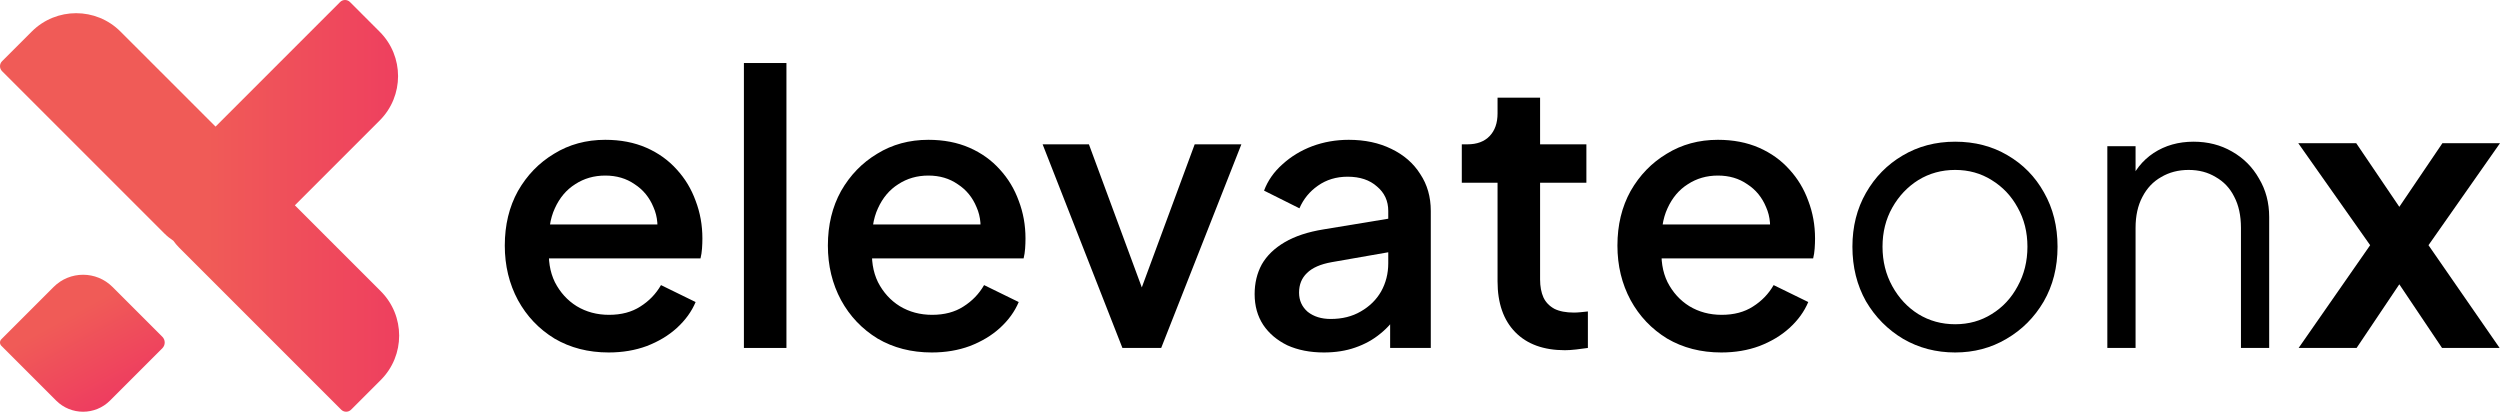
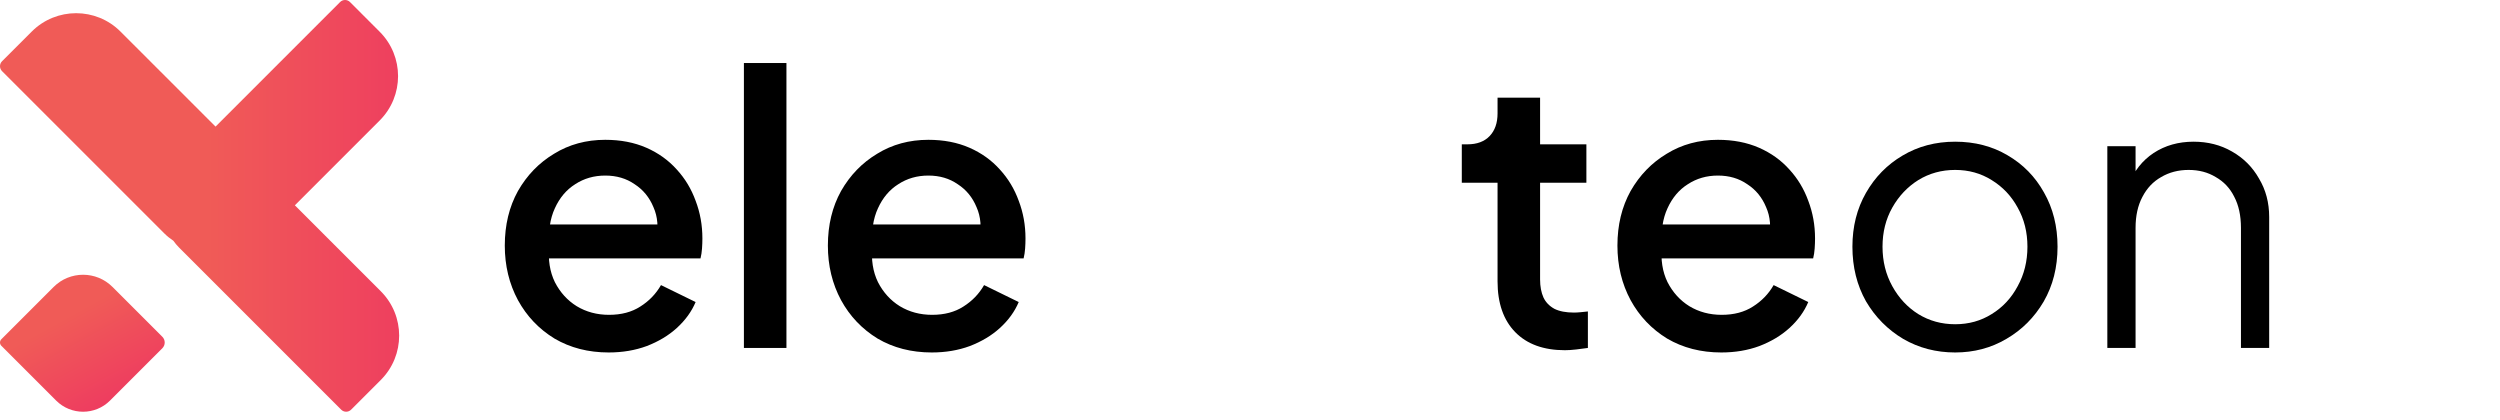
<svg xmlns="http://www.w3.org/2000/svg" width="238" height="40" viewBox="0 0 238 40" fill="none">
-   <path d="M218.83 33.125L225.638 23.343L218.794 13.632H224.312L229.651 21.516H227.179L232.518 13.632H238L231.192 23.343L237.964 33.125H232.482L227.215 25.278H229.615L224.348 33.125H218.83Z" fill="black" />
  <path d="M200.618 33.125V13.919H203.306V17.646L202.696 17.502C203.174 16.26 203.951 15.281 205.026 14.564C206.124 13.847 207.391 13.489 208.824 13.489C210.186 13.489 211.404 13.8 212.479 14.421C213.578 15.042 214.438 15.902 215.059 17.001C215.704 18.076 216.026 19.294 216.026 20.656V33.125H213.339V21.695C213.339 20.524 213.124 19.533 212.694 18.721C212.288 17.908 211.702 17.287 210.938 16.857C210.197 16.404 209.337 16.177 208.358 16.177C207.379 16.177 206.507 16.404 205.742 16.857C204.978 17.287 204.381 17.92 203.951 18.756C203.521 19.569 203.306 20.548 203.306 21.695V33.125H200.618Z" fill="black" />
  <path d="M186.132 33.555C184.316 33.555 182.668 33.125 181.187 32.265C179.706 31.382 178.523 30.187 177.64 28.682C176.78 27.153 176.35 25.421 176.35 23.486C176.35 21.575 176.78 19.867 177.64 18.362C178.5 16.857 179.658 15.675 181.115 14.815C182.596 13.931 184.269 13.489 186.132 13.489C187.995 13.489 189.656 13.919 191.113 14.779C192.594 15.639 193.752 16.822 194.589 18.326C195.448 19.831 195.878 21.551 195.878 23.486C195.878 25.445 195.437 27.189 194.553 28.718C193.669 30.223 192.486 31.405 191.005 32.265C189.548 33.125 187.924 33.555 186.132 33.555ZM186.132 30.868C187.422 30.868 188.581 30.546 189.608 29.901C190.659 29.256 191.483 28.372 192.08 27.249C192.701 26.126 193.012 24.872 193.012 23.486C193.012 22.101 192.701 20.859 192.08 19.76C191.483 18.661 190.659 17.789 189.608 17.144C188.581 16.499 187.422 16.177 186.132 16.177C184.842 16.177 183.671 16.499 182.62 17.144C181.593 17.789 180.769 18.661 180.148 19.76C179.527 20.859 179.216 22.101 179.216 23.486C179.216 24.872 179.527 26.126 180.148 27.249C180.769 28.372 181.593 29.256 182.62 29.901C183.671 30.546 184.842 30.868 186.132 30.868Z" fill="black" />
  <path d="M163.869 33.555C161.934 33.555 160.214 33.114 158.709 32.23C157.228 31.322 156.07 30.104 155.234 28.575C154.398 27.022 153.979 25.29 153.979 23.379C153.979 21.42 154.398 19.688 155.234 18.183C156.094 16.678 157.24 15.496 158.674 14.636C160.107 13.752 161.731 13.31 163.547 13.31C165.004 13.31 166.306 13.561 167.453 14.062C168.599 14.564 169.567 15.257 170.355 16.141C171.143 17.001 171.741 17.992 172.147 19.115C172.577 20.238 172.792 21.432 172.792 22.698C172.792 23.009 172.78 23.331 172.756 23.666C172.732 24 172.684 24.311 172.613 24.597H157.169V21.372H170.319L168.384 22.841C168.623 21.671 168.54 20.632 168.133 19.724C167.751 18.792 167.154 18.064 166.342 17.538C165.553 16.989 164.622 16.714 163.547 16.714C162.472 16.714 161.516 16.989 160.68 17.538C159.844 18.064 159.199 18.828 158.745 19.831C158.291 20.811 158.112 22.005 158.208 23.415C158.088 24.729 158.267 25.875 158.745 26.855C159.247 27.834 159.94 28.599 160.824 29.148C161.731 29.697 162.759 29.972 163.905 29.972C165.076 29.972 166.067 29.709 166.879 29.184C167.715 28.658 168.372 27.977 168.85 27.141L172.147 28.754C171.765 29.662 171.167 30.486 170.355 31.226C169.567 31.943 168.611 32.516 167.488 32.946C166.39 33.352 165.183 33.555 163.869 33.555Z" fill="black" />
  <path d="M148.981 33.34C146.951 33.34 145.374 32.767 144.251 31.62C143.129 30.474 142.567 28.861 142.567 26.783V17.395H139.163V13.74H139.701C140.608 13.74 141.313 13.477 141.815 12.952C142.316 12.426 142.567 11.709 142.567 10.802V9.297H146.616V13.74H151.024V17.395H146.616V26.604C146.616 27.273 146.724 27.846 146.939 28.324C147.154 28.778 147.5 29.136 147.978 29.399C148.456 29.638 149.077 29.757 149.841 29.757C150.032 29.757 150.247 29.745 150.486 29.721C150.725 29.697 150.952 29.674 151.167 29.65V33.125C150.833 33.173 150.462 33.221 150.056 33.269C149.65 33.316 149.292 33.34 148.981 33.34Z" fill="black" />
-   <path d="M126.035 33.555C124.721 33.555 123.562 33.328 122.559 32.875C121.579 32.397 120.815 31.752 120.266 30.94C119.716 30.104 119.441 29.124 119.441 28.001C119.441 26.95 119.668 26.007 120.122 25.171C120.6 24.334 121.329 23.63 122.308 23.056C123.287 22.483 124.518 22.077 125.999 21.838L132.735 20.727V23.916L126.787 24.956C125.712 25.147 124.924 25.493 124.422 25.995C123.921 26.473 123.67 27.094 123.67 27.858C123.67 28.599 123.944 29.208 124.494 29.686C125.067 30.139 125.796 30.366 126.68 30.366C127.779 30.366 128.734 30.127 129.546 29.65C130.382 29.172 131.027 28.539 131.481 27.75C131.935 26.938 132.162 26.043 132.162 25.063V20.082C132.162 19.127 131.804 18.35 131.087 17.753C130.394 17.132 129.463 16.822 128.292 16.822C127.217 16.822 126.274 17.108 125.461 17.681C124.673 18.231 124.088 18.948 123.706 19.831L120.337 18.147C120.696 17.192 121.281 16.356 122.093 15.639C122.905 14.899 123.849 14.325 124.924 13.919C126.023 13.513 127.181 13.31 128.4 13.31C129.928 13.31 131.278 13.597 132.449 14.17C133.643 14.743 134.563 15.543 135.208 16.571C135.877 17.574 136.211 18.744 136.211 20.082V33.125H132.341V29.614L133.165 29.721C132.711 30.51 132.126 31.191 131.41 31.764C130.717 32.337 129.917 32.779 129.009 33.09C128.125 33.4 127.134 33.555 126.035 33.555Z" fill="black" />
-   <path d="M106.854 33.125L99.258 13.74H103.665L109.506 29.542H107.894L113.734 13.74H118.178L110.545 33.125H106.854Z" fill="black" />
  <path d="M88.704 33.555C86.769 33.555 85.049 33.114 83.544 32.23C82.063 31.322 80.905 30.104 80.069 28.575C79.233 27.022 78.814 25.29 78.814 23.379C78.814 21.42 79.233 19.688 80.069 18.183C80.929 16.678 82.075 15.496 83.509 14.636C84.942 13.752 86.566 13.31 88.382 13.31C89.839 13.31 91.141 13.561 92.288 14.062C93.434 14.564 94.402 15.257 95.19 16.141C95.978 17.001 96.576 17.992 96.982 19.115C97.412 20.238 97.627 21.432 97.627 22.698C97.627 23.009 97.615 23.331 97.591 23.666C97.567 24 97.519 24.311 97.448 24.597H82.004V21.372H95.154L93.219 22.841C93.458 21.671 93.374 20.632 92.968 19.724C92.586 18.792 91.989 18.064 91.177 17.538C90.388 16.989 89.457 16.714 88.382 16.714C87.307 16.714 86.351 16.989 85.515 17.538C84.679 18.064 84.034 18.828 83.58 19.831C83.126 20.811 82.947 22.005 83.043 23.415C82.923 24.729 83.102 25.875 83.58 26.855C84.082 27.834 84.775 28.599 85.659 29.148C86.566 29.697 87.594 29.972 88.74 29.972C89.911 29.972 90.902 29.709 91.714 29.184C92.55 28.658 93.207 27.977 93.685 27.141L96.982 28.754C96.6 29.662 96.002 30.486 95.19 31.226C94.402 31.943 93.446 32.516 92.323 32.946C91.225 33.352 90.018 33.555 88.704 33.555Z" fill="black" />
  <path d="M70.82 33.125V6H74.869V33.125H70.82Z" fill="black" />
  <path d="M57.946 33.555C56.011 33.555 54.291 33.114 52.786 32.23C51.304 31.322 50.146 30.104 49.31 28.575C48.474 27.022 48.056 25.29 48.056 23.379C48.056 21.42 48.474 19.688 49.31 18.183C50.17 16.678 51.316 15.496 52.75 14.636C54.183 13.752 55.807 13.31 57.623 13.31C59.08 13.31 60.382 13.561 61.529 14.062C62.675 14.564 63.643 15.257 64.431 16.141C65.22 17.001 65.817 17.992 66.223 19.115C66.653 20.238 66.868 21.432 66.868 22.698C66.868 23.009 66.856 23.331 66.832 23.666C66.808 24 66.76 24.311 66.689 24.597H51.245V21.372H64.395L62.46 22.841C62.699 21.671 62.616 20.632 62.21 19.724C61.827 18.792 61.23 18.064 60.418 17.538C59.63 16.989 58.698 16.714 57.623 16.714C56.548 16.714 55.593 16.989 54.756 17.538C53.92 18.064 53.275 18.828 52.821 19.831C52.367 20.811 52.188 22.005 52.284 23.415C52.164 24.729 52.344 25.875 52.821 26.855C53.323 27.834 54.016 28.599 54.9 29.148C55.807 29.697 56.835 29.972 57.981 29.972C59.152 29.972 60.143 29.709 60.956 29.184C61.792 28.658 62.449 27.977 62.926 27.141L66.223 28.754C65.841 29.662 65.243 30.486 64.431 31.226C63.643 31.943 62.687 32.516 61.565 32.946C60.466 33.352 59.259 33.555 57.946 33.555Z" fill="black" />
  <path d="M36.249 27.724L28.071 19.546L36.145 11.472C38.479 9.139 38.479 5.354 36.145 3.021L33.319 0.195C33.059 -0.065 32.638 -0.065 32.378 0.195L20.52 12.053L19.546 11.079L11.472 3.006C9.139 0.672 5.354 0.672 3.021 3.006L0.195 5.831C-0.065 6.091 -0.065 6.513 0.195 6.773L15.645 22.222C15.911 22.488 16.2 22.718 16.502 22.918C16.663 23.138 16.834 23.353 17.033 23.552L32.483 39.001C32.742 39.261 33.164 39.261 33.424 39.001L36.25 36.175C38.584 33.842 38.584 30.058 36.249 27.724Z" fill="url(#paint0_linear_61_942)" />
  <path d="M10.712 27.318L15.453 32.059C15.756 32.362 15.756 32.853 15.453 33.156L10.475 38.134C9.058 39.551 6.761 39.551 5.343 38.134L0.129 32.92C-0.043 32.747 -0.043 32.468 0.129 32.295L5.107 27.318C6.655 25.77 9.164 25.77 10.712 27.318Z" fill="url(#paint1_linear_61_942)" />
  <defs>
    <linearGradient id="paint0_linear_61_942" x1="62.245" y1="19.598" x2="19.71" y2="19.598" gradientUnits="userSpaceOnUse">
      <stop stop-color="#EC1B69" />
      <stop offset="1" stop-color="#F05B57" />
    </linearGradient>
    <linearGradient id="paint1_linear_61_942" x1="15.652" y1="46.704" x2="6.485" y2="30.112" gradientUnits="userSpaceOnUse">
      <stop stop-color="#EC1B69" />
      <stop offset="1" stop-color="#F05B57" />
    </linearGradient>
  </defs>
</svg>